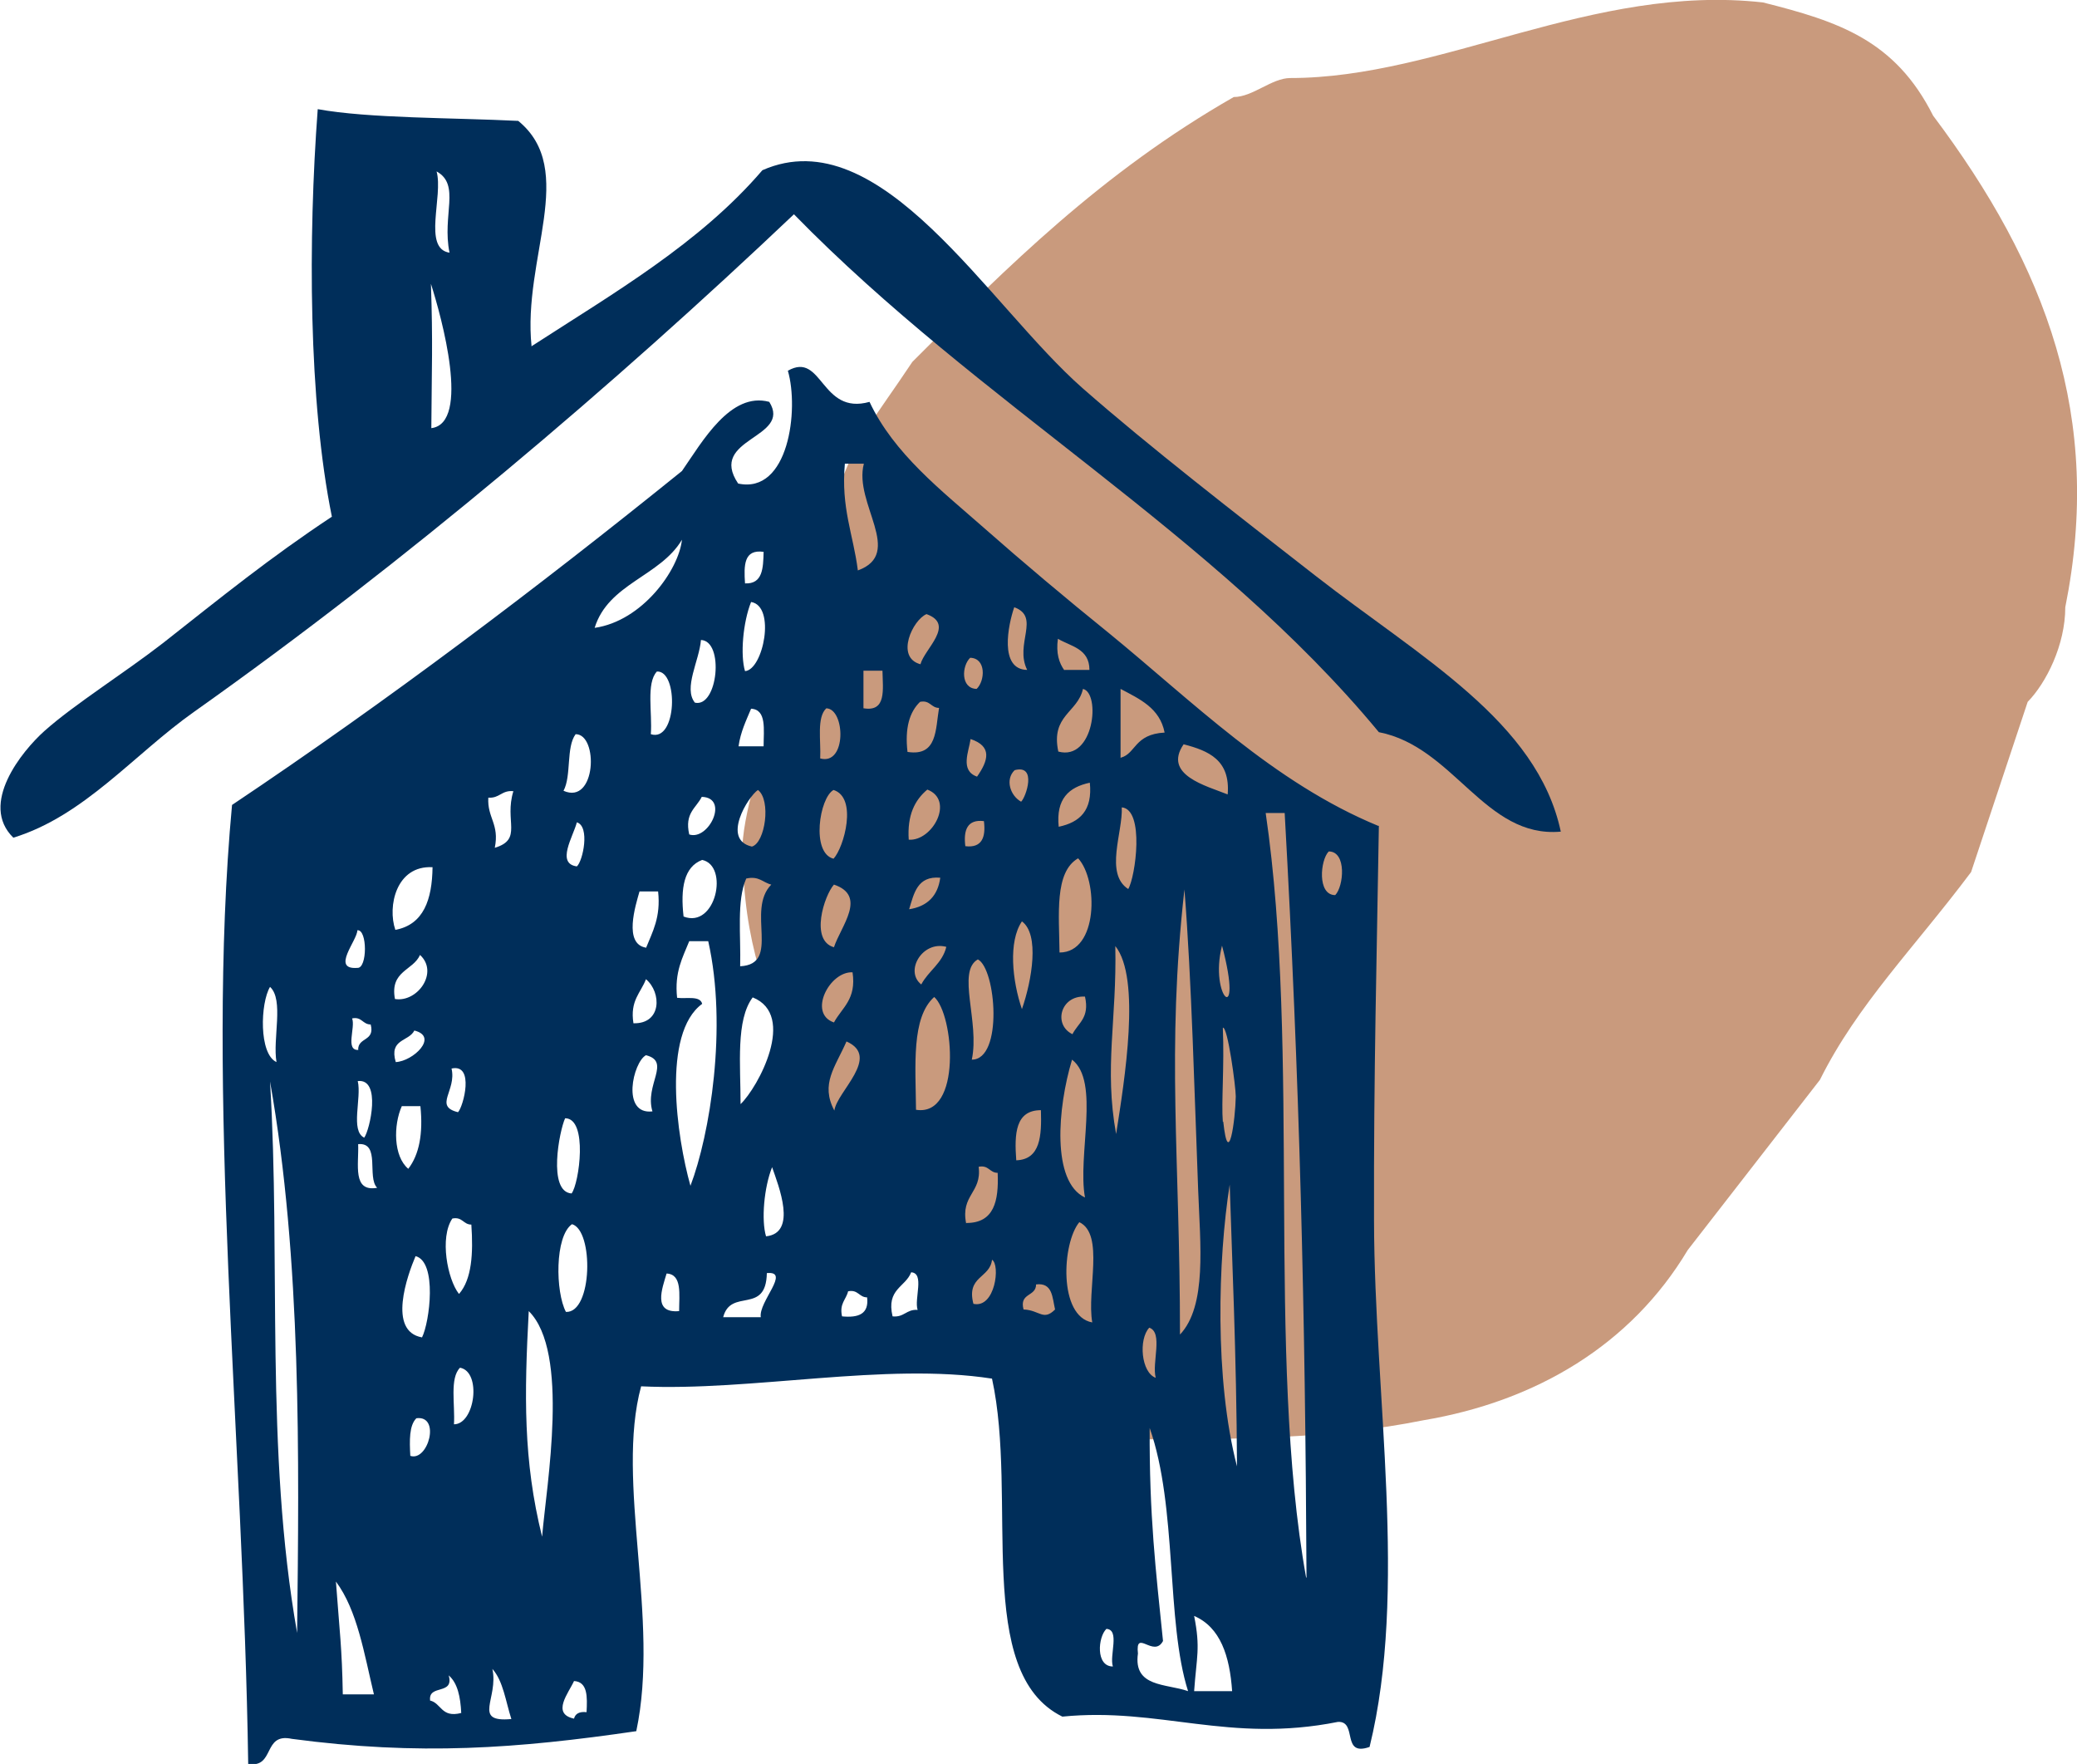
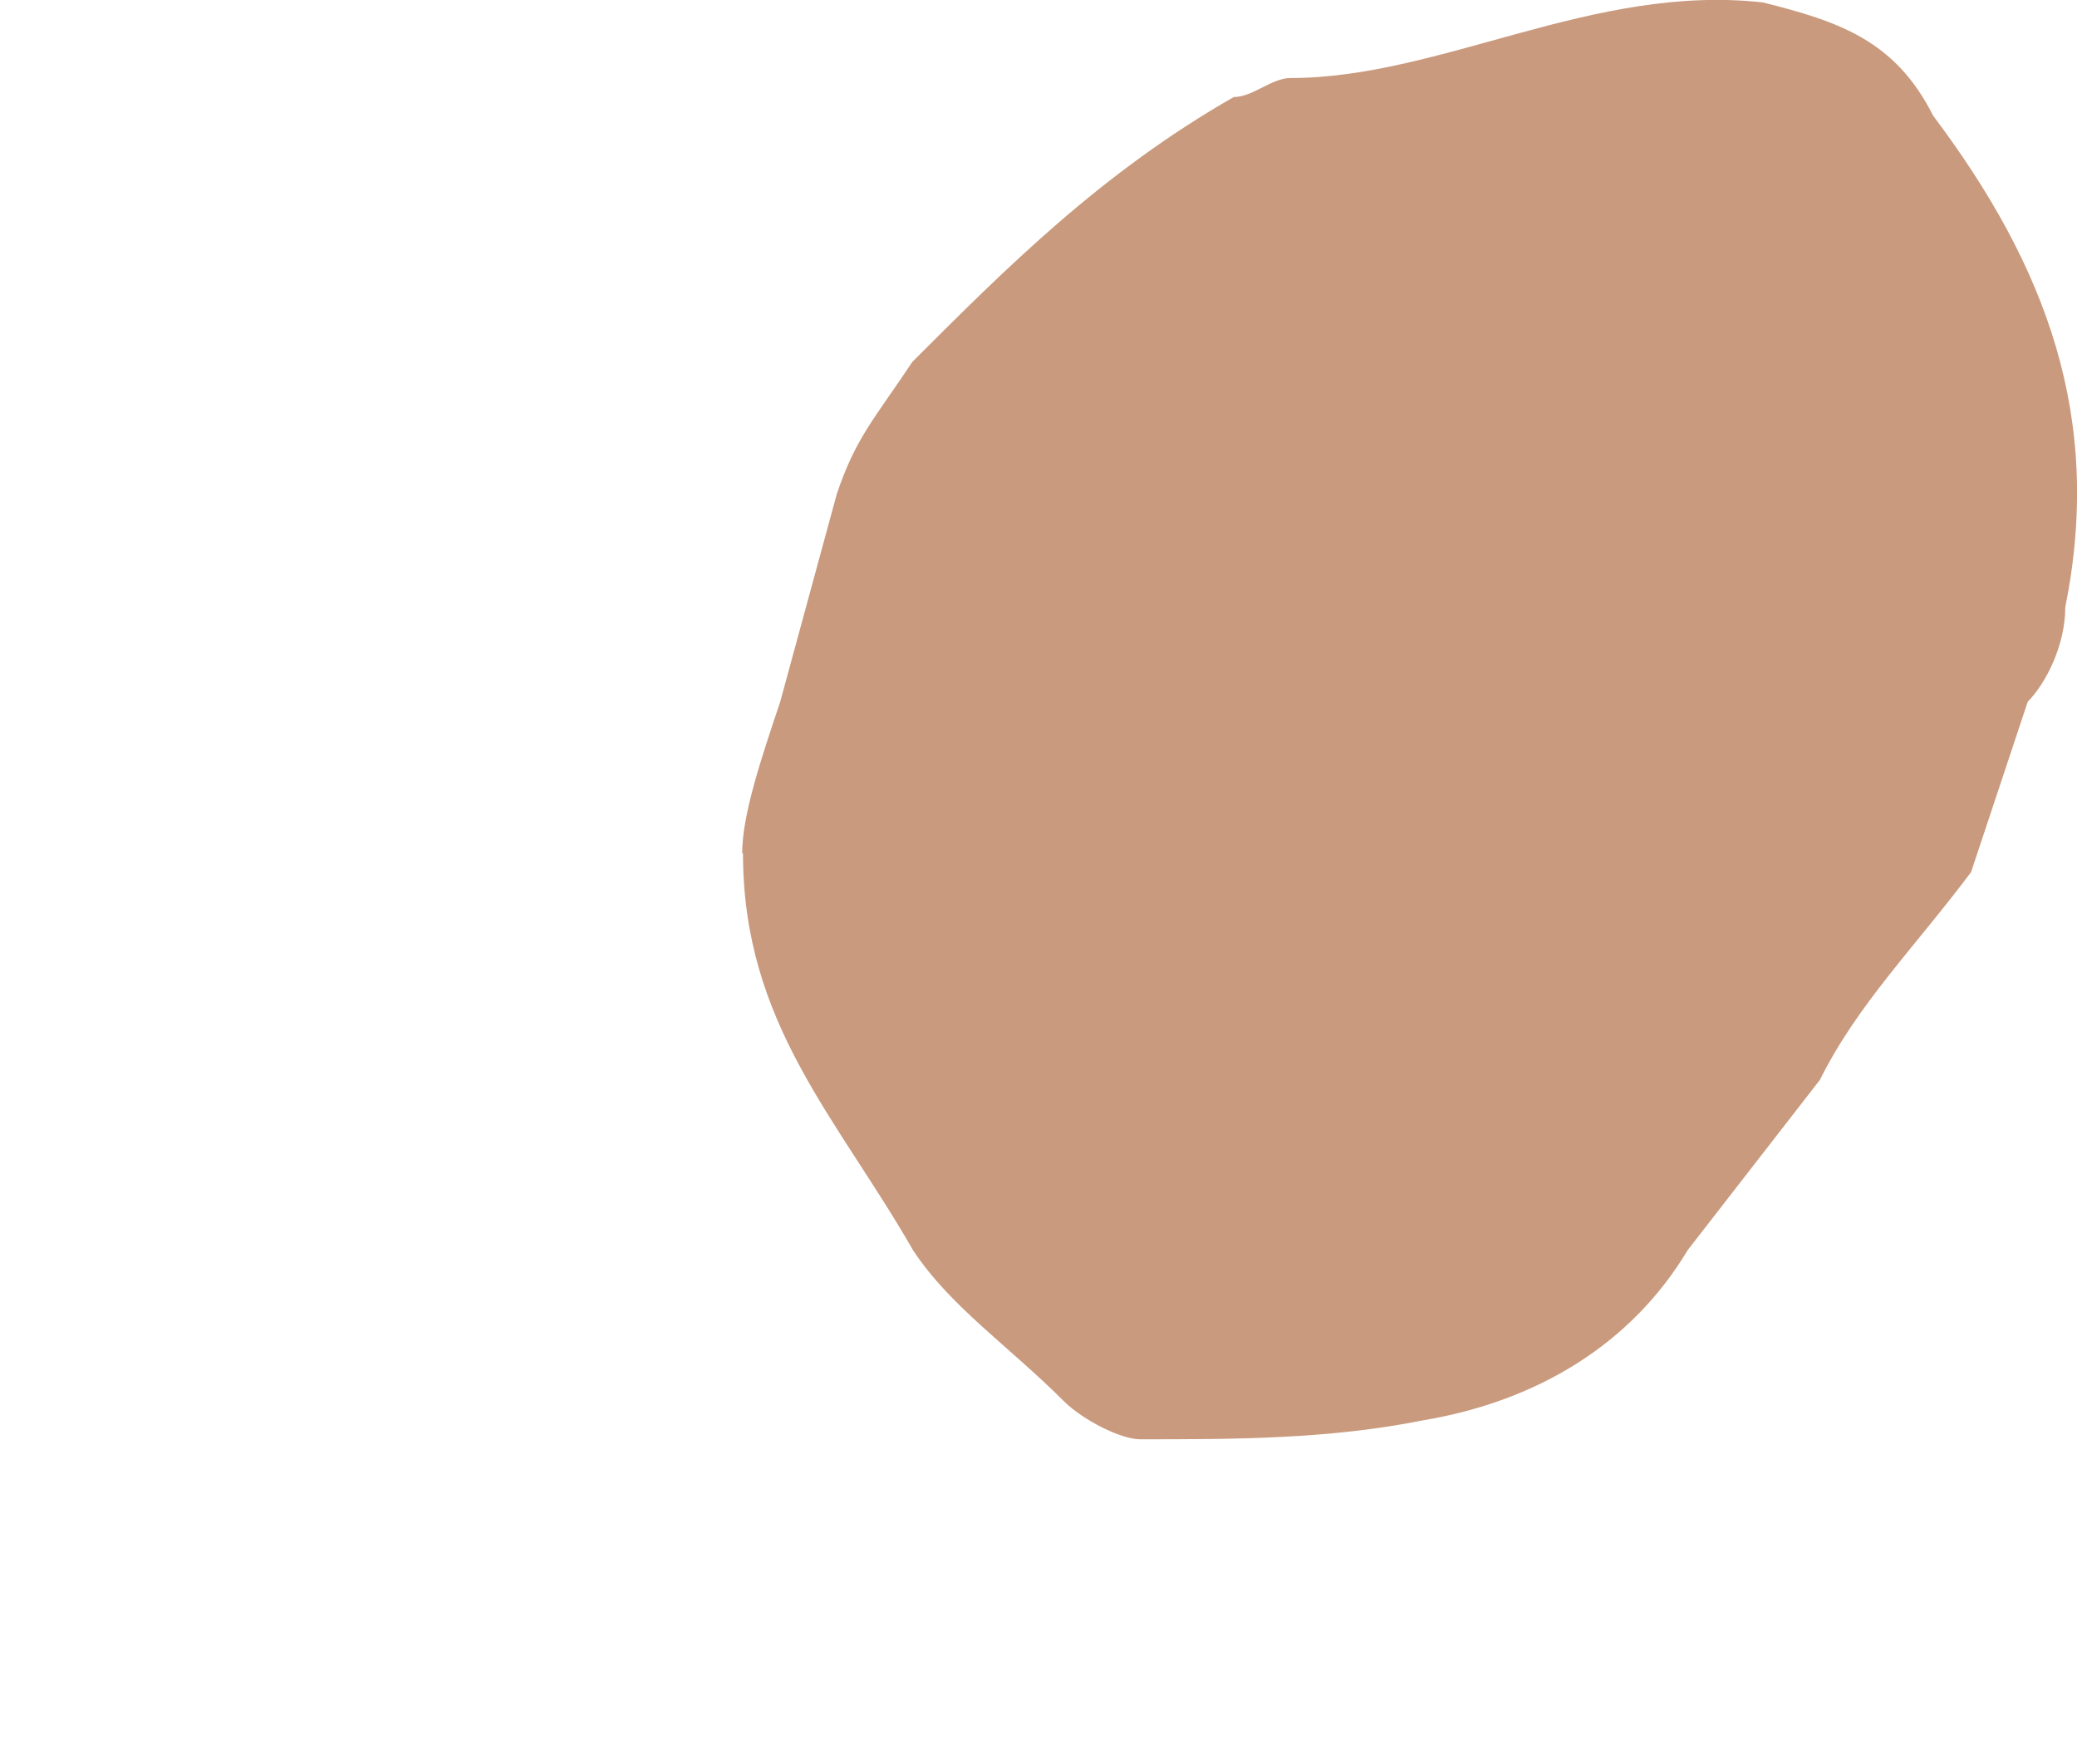
<svg xmlns="http://www.w3.org/2000/svg" viewBox="0 0 51.38 43.63">
  <defs>
    <style>.d{fill:#c99a7d;}.e{fill:#002e5a;fill-rule:evenodd;}</style>
  </defs>
  <g id="a" />
  <g id="b">
    <g id="c">
      <g>
        <path class="d" d="M18.36,21.1c0-.94,.47-2.34,.94-3.74l1.4-5.14c.47-1.4,.94-1.87,1.87-3.27,2.34-2.34,4.68-4.68,7.95-6.55,.47,0,.94-.47,1.4-.47,3.74,0,7.48-2.34,11.69-1.87,1.87,.47,3.27,.93,4.21,2.8,2.81,3.74,4.21,7.48,3.27,12.16,0,.93-.47,1.87-.93,2.34l-1.4,4.21c-1.4,1.87-2.81,3.27-3.74,5.14l-3.27,4.21c-1.4,2.34-3.74,3.74-6.54,4.21-2.34,.47-4.68,.47-7.01,.47-.47,0-1.4-.47-1.87-.93-1.4-1.4-2.81-2.34-3.74-3.74-1.87-3.27-4.21-5.61-4.21-9.82Z" />
        <g>
-           <path class="e" d="M13.14,8.57c2.04-1.32,4.17-2.55,5.72-4.36,2.93-1.29,5.59,3.35,7.93,5.4,1.63,1.43,3.76,3.08,5.75,4.63,2.59,2.02,5.49,3.6,6.07,6.33-1.88,.17-2.64-2.1-4.5-2.46-4.08-4.93-9.86-8.09-14.47-12.81-4.47,4.24-9.59,8.59-14.83,12.3-1.49,1.05-2.72,2.58-4.48,3.12-.85-.83,.21-2.14,.77-2.64,.74-.66,1.96-1.42,2.94-2.18,1.46-1.15,2.63-2.1,4.17-3.12-.58-2.85-.59-6.88-.35-10.08,1.26,.23,3.35,.21,4.96,.29,1.48,1.21,.1,3.4,.33,5.58Zm-2.02-2.32c-.19-.93,.28-1.68-.32-2.01,.17,.61-.35,1.91,.32,2.01Zm-.45,4.34c.98-.12,.25-2.76-.01-3.57,.05,1.46,.02,2.05,.01,3.57Z" />
-           <path class="e" d="M34.11,20.42c-.05,3.18-.13,6.09-.12,9.77,.01,4.38,.84,9.15-.11,13.02-.71,.25-.29-.64-.78-.62-2.7,.54-4.41-.37-6.82-.13-2.21-1.09-1.09-5.39-1.74-8.36-2.63-.41-5.96,.32-8.68,.19-.64,2.35,.47,5.76-.12,8.53-2.95,.43-5.37,.61-8.52,.19-.73-.16-.41,.73-1.08,.62-.12-8.1-1.06-16.63-.4-23.72,3.87-2.59,7.55-5.37,11.13-8.26,.5-.72,1.2-1.97,2.16-1.71,.57,.91-1.53,.89-.77,2.02,1.25,.27,1.51-1.83,1.23-2.79,.86-.49,.81,1.11,2.02,.77,.6,1.28,1.79,2.2,2.8,3.09,1.01,.89,2.07,1.78,3.11,2.62,2.06,1.68,4.08,3.71,6.68,4.78Zm-12.89-6.31c1.16-.42-.11-1.66,.15-2.64-.16,0-.31,0-.47,0-.1,1.09,.21,1.76,.32,2.63Zm-6.51,1.42c1.18-.17,2.08-1.43,2.16-2.18-.54,.91-1.82,1.08-2.16,2.18Zm3.72-1.1c.44,.02,.45-.38,.46-.78-.49-.07-.49,.33-.46,.78Zm0,2.17c.45-.03,.77-1.61,.15-1.71-.2,.5-.27,1.31-.15,1.71Zm6.98-.03c-.32-.64,.34-1.31-.32-1.55-.15,.43-.38,1.54,.32,1.55Zm-2.64-.14c.1-.38,.87-.98,.15-1.24-.34,.14-.78,1.07-.15,1.24Zm-5.58,.95c.57,.13,.73-1.53,.15-1.55-.04,.51-.44,1.19-.15,1.55Zm9.14-.81c.21,0,.41,0,.62,0,0-.53-.46-.58-.78-.77-.05,.36,.03,.6,.16,.78Zm-2.17,.47c.21-.2,.24-.76-.16-.77-.21,.2-.24,.76,.16,.77Zm-8.06,1.12c.65,.21,.69-1.58,.15-1.55-.27,.29-.11,1.02-.15,1.55Zm5.27-.64c.56,.09,.47-.46,.46-.93-.15,0-.31,0-.47,0,0,.31,0,.62,0,.93Zm4.81,1.07c.89,.24,1.05-1.45,.61-1.55-.13,.59-.8,.65-.61,1.55Zm1.55,.15c.37-.1,.33-.58,1.08-.62-.12-.61-.62-.83-1.09-1.08,0,.57,0,1.14,0,1.71Zm-5.27-.14c.73,.11,.68-.56,.77-1.09-.2,0-.22-.2-.47-.15-.26,.25-.38,.65-.31,1.24Zm-4.19-.14c.21,0,.41,0,.62,0,0-.41,.08-.91-.31-.93-.12,.29-.26,.57-.31,.93Zm2.02,.3c.66,.18,.62-1.23,.15-1.24-.24,.23-.13,.79-.15,1.24Zm-6.35,.8c.81,.36,.87-1.4,.3-1.4-.24,.32-.1,1.03-.3,1.4Zm10.23-.35c.28-.4,.38-.75-.16-.93-.04,.3-.27,.78,.16,.93Zm6.2,.44c.07-.85-.47-1.08-1.09-1.24-.52,.76,.57,1.03,1.09,1.24Zm-5.11,.18c.12-.11,.4-.93-.16-.78-.24,.23-.11,.63,.16,.78Zm.93,.62c.52-.11,.84-.4,.77-1.09-.52,.11-.84,.4-.77,1.09Zm-14.11-.72c-.03,.5,.28,.65,.16,1.24,.7-.21,.23-.66,.46-1.4-.29-.03-.34,.18-.62,.16Zm6.52,1.21c.33-.09,.48-1.15,.15-1.4-.24,.16-.91,1.23-.15,1.4Zm2.02,.3c.26-.28,.6-1.51,0-1.7-.35,.19-.56,1.56,0,1.7Zm1.86-.47c.59,.04,1.14-.98,.46-1.24-.31,.26-.5,.63-.46,1.24Zm-5.43-.13c.48,.16,1-.91,.31-.93-.14,.28-.43,.4-.31,.93Zm10.86,1.35c.18-.3,.41-1.97-.16-2.02,.03,.61-.43,1.64,.16,2.02Zm4.41,17.03c-.03-6.61-.17-12.29-.54-18.91-.16,0-.31,0-.47,0,.87,5.94,.01,13.38,1,18.91ZM14.27,21.43c.15-.13,.33-.99,0-1.09-.09,.35-.52,1.02,0,1.09Zm9.61-.5c.41,.05,.51-.22,.46-.62-.41-.05-.51,.22-.46,.62Zm9.15,1.21c.21-.21,.29-1.08-.16-1.08-.21,.21-.29,1.08,.16,1.08Zm-16.12,.53c.8,.31,1.13-1.26,.46-1.4-.45,.17-.54,.7-.46,1.4Zm9.3,.89c.96,0,.96-1.79,.46-2.33-.59,.34-.47,1.39-.46,2.33Zm-16.43-.56c.7-.13,.91-.75,.92-1.55-.9-.05-1.12,.97-.92,1.55Zm8.53,.9c1.02-.05,.14-1.38,.77-2.02-.21-.05-.3-.22-.62-.15-.24,.54-.13,1.41-.15,2.17Zm4.18-1.41c.45-.07,.71-.33,.77-.78-.57-.05-.65,.39-.77,.78Zm-1.86,.94c.17-.52,.83-1.27,0-1.55-.24,.27-.6,1.38,0,1.55Zm-4.65,.02c.16-.4,.37-.76,.3-1.4-.15,0-.31,0-.46,0-.1,.35-.4,1.3,.16,1.39Zm13.21,9.56c.67-.71,.5-2.23,.45-3.57-.09-2.32-.16-5.18-.34-7.44-.45,4.01-.11,6.6-.11,11.01Zm-3.91-8.05c.25-.72,.44-1.85,0-2.17-.34,.5-.24,1.47,0,2.17Zm-16.44-1.02c.25,.02,.25-.96,0-.93,0,.25-.66,.98,0,.93Zm7.91,.74c.23,.03,.57-.06,.62,.15-1,.73-.63,3.29-.29,4.5,.48-1.26,.92-3.92,.44-6.05-.16,0-.31,0-.47,0-.16,.4-.37,.76-.3,1.4Zm6.04-.33c.18-.34,.52-.52,.62-.93-.59-.16-1.04,.6-.62,.93Zm4.82,3.7c.21-1.34,.62-3.85-.02-4.65,.04,1.83-.28,3,.02,4.65Zm2.62-4.66c-.33,1.28,.55,2.07,0,0h0Zm-20.46,1.32c.56,.09,1.09-.66,.62-1.09-.17,.39-.75,.39-.62,1.09Zm14.27,1.5c.78,0,.6-2.25,.15-2.48-.53,.3,.05,1.55-.15,2.48Zm-3.41-.92c.2-.37,.56-.57,.46-1.24-.57-.03-1.11,1.02-.46,1.24Zm-4.96,.02c.7,.02,.7-.76,.31-1.09-.13,.34-.4,.53-.31,1.09Zm-8.83,.96c-.1-.57,.19-1.54-.16-1.86-.24,.4-.28,1.66,.16,1.86Zm11.48,1.04c.43-.41,1.4-2.2,.3-2.64-.42,.56-.3,1.66-.3,2.64Zm4.34,.14c1.14,.18,.94-2.36,.45-2.79-.57,.51-.46,1.7-.45,2.79Zm3.87-1.87c.14-.28,.43-.4,.31-.93-.61-.03-.79,.7-.31,.93Zm-17.67,.38c0-.31,.42-.2,.31-.62-.2,0-.22-.2-.46-.15,.09,.22-.18,.8,.16,.78Zm21.4,1.78c.13,1.22,.3-.05,.31-.62,0-.24-.2-1.74-.32-1.7,.04,.96-.04,1.84,0,2.33Zm-20.47-1.47c.43-.02,1.07-.63,.46-.78-.14,.28-.63,.2-.46,.78Zm10.85,1.2c.06-.47,1.16-1.33,.3-1.71-.28,.64-.65,1.05-.3,1.71Zm-4.5,.02c-.2-.66,.47-1.23-.16-1.39-.32,.17-.62,1.48,.16,1.39Zm10.7,2.13c-.19-1.05,.38-2.87-.32-3.41-.36,1.19-.51,3.02,.32,3.41Zm-15.51-2.11c.13-.13,.42-1.21-.16-1.08,.13,.55-.45,.93,.16,1.08Zm-3.98,12.88c.05-4.34,.11-9.23-.67-13.64,.27,4.44-.13,9.1,.67,13.64Zm1.66-12.25c.14-.19,.43-1.47-.16-1.4,.1,.42-.19,1.23,.16,1.4Zm1.09,.77c.27-.35,.37-.87,.3-1.55-.15,0-.31,0-.46,0-.21,.47-.21,1.24,.16,1.55Zm15.04-.21c.6-.02,.63-.61,.61-1.24-.63,0-.66,.58-.61,1.24Zm-11,.82c.19-.25,.41-1.86-.16-1.86-.14,.3-.44,1.82,.16,1.86Zm-4.81-.14c-.26-.26,.09-1.13-.47-1.08,.02,.5-.15,1.19,.47,1.08Zm9.62,1.2c.78-.08,.31-1.25,.15-1.71-.2,.5-.27,1.31-.15,1.71Zm4.96-.33c.68,0,.8-.54,.77-1.24-.2,0-.22-.2-.47-.15,.08,.65-.45,.69-.31,1.4Zm6.69,6.02c-.01-2.73-.13-5.33-.18-6.97-.29,1.84-.38,4.81,.18,6.97Zm-19.24-4.27c.31-.36,.35-.99,.3-1.71-.2,0-.22-.2-.47-.15-.32,.47-.12,1.5,.16,1.86Zm2.64,.45c.66,.03,.69-2.02,.15-2.17-.43,.3-.41,1.68-.15,2.17Zm13.02,.26c-.14-.79,.31-2.18-.32-2.48-.43,.52-.52,2.33,.32,2.48Zm-16.58,.37c.19-.38,.38-1.87-.16-2.01-.2,.47-.7,1.86,.16,2.01Zm13.64-.83c.54,.12,.67-.97,.46-1.09-.05,.46-.64,.4-.46,1.09Zm-7.28,.18c0-.41,.08-.91-.31-.93-.11,.37-.35,.99,.31,.93Zm1.09,.15c.31,0,.62,0,.93,0-.06-.38,.75-1.15,.15-1.09-.02,1.04-.89,.36-1.08,1.09Zm4.19-.02c.29,.03,.34-.18,.62-.16-.09-.27,.18-.91-.16-.93-.14,.37-.62,.41-.46,1.09Zm3.25-.17c.39,.02,.48,.29,.77,0-.07-.3-.06-.67-.47-.62,0,.31-.42,.2-.31,.62Zm-4.5,.17c.41,.04,.67-.06,.62-.47-.2,0-.22-.2-.47-.15-.05,.21-.22,.3-.15,.62Zm-7.42,5.45c.11-1.3,.69-4.57-.33-5.58-.11,2.06-.14,3.69,.33,5.58Zm15.18-3.93c-.1-.37,.19-1.12-.16-1.24-.27,.29-.2,1.11,.16,1.24Zm-17.36,1.15c.52,0,.69-1.3,.15-1.4-.26,.26-.12,.91-.15,1.4Zm-1.08,.78c.44,.15,.76-1.01,.15-.93-.18,.18-.17,.55-.15,.93Zm18.62,4.58c-.23,.43-.69-.32-.62,.31-.12,.84,.7,.74,1.24,.93-.55-1.73-.26-4.55-.95-6.51-.01,2.19,.15,3.5,.33,5.27Zm-20.3,1.32c.26,0,.52,0,.78,0-.24-1-.41-2.08-.94-2.79,.09,1.23,.15,1.63,.17,2.79Zm21.08-.08c.31,0,.62,0,.93,0-.06-.87-.29-1.58-.94-1.86,.16,.8,.06,1.01,0,1.86Zm-2.02-.61c-.09-.27,.18-.91-.16-.93-.21,.2-.27,.93,.16,.93Zm-14.88,1.3c-.14-.43-.2-.94-.47-1.24,.16,.73-.51,1.33,.47,1.24Zm-2.02-.46c.29,.06,.28,.44,.78,.31-.02-.4-.09-.74-.31-.93,.14,.5-.51,.21-.46,.62Zm3.57,.45c.03-.12,.13-.18,.31-.16,.02-.38,.03-.75-.31-.77-.13,.29-.57,.81,0,.93Z" />
-         </g>
+           </g>
      </g>
    </g>
  </g>
</svg>